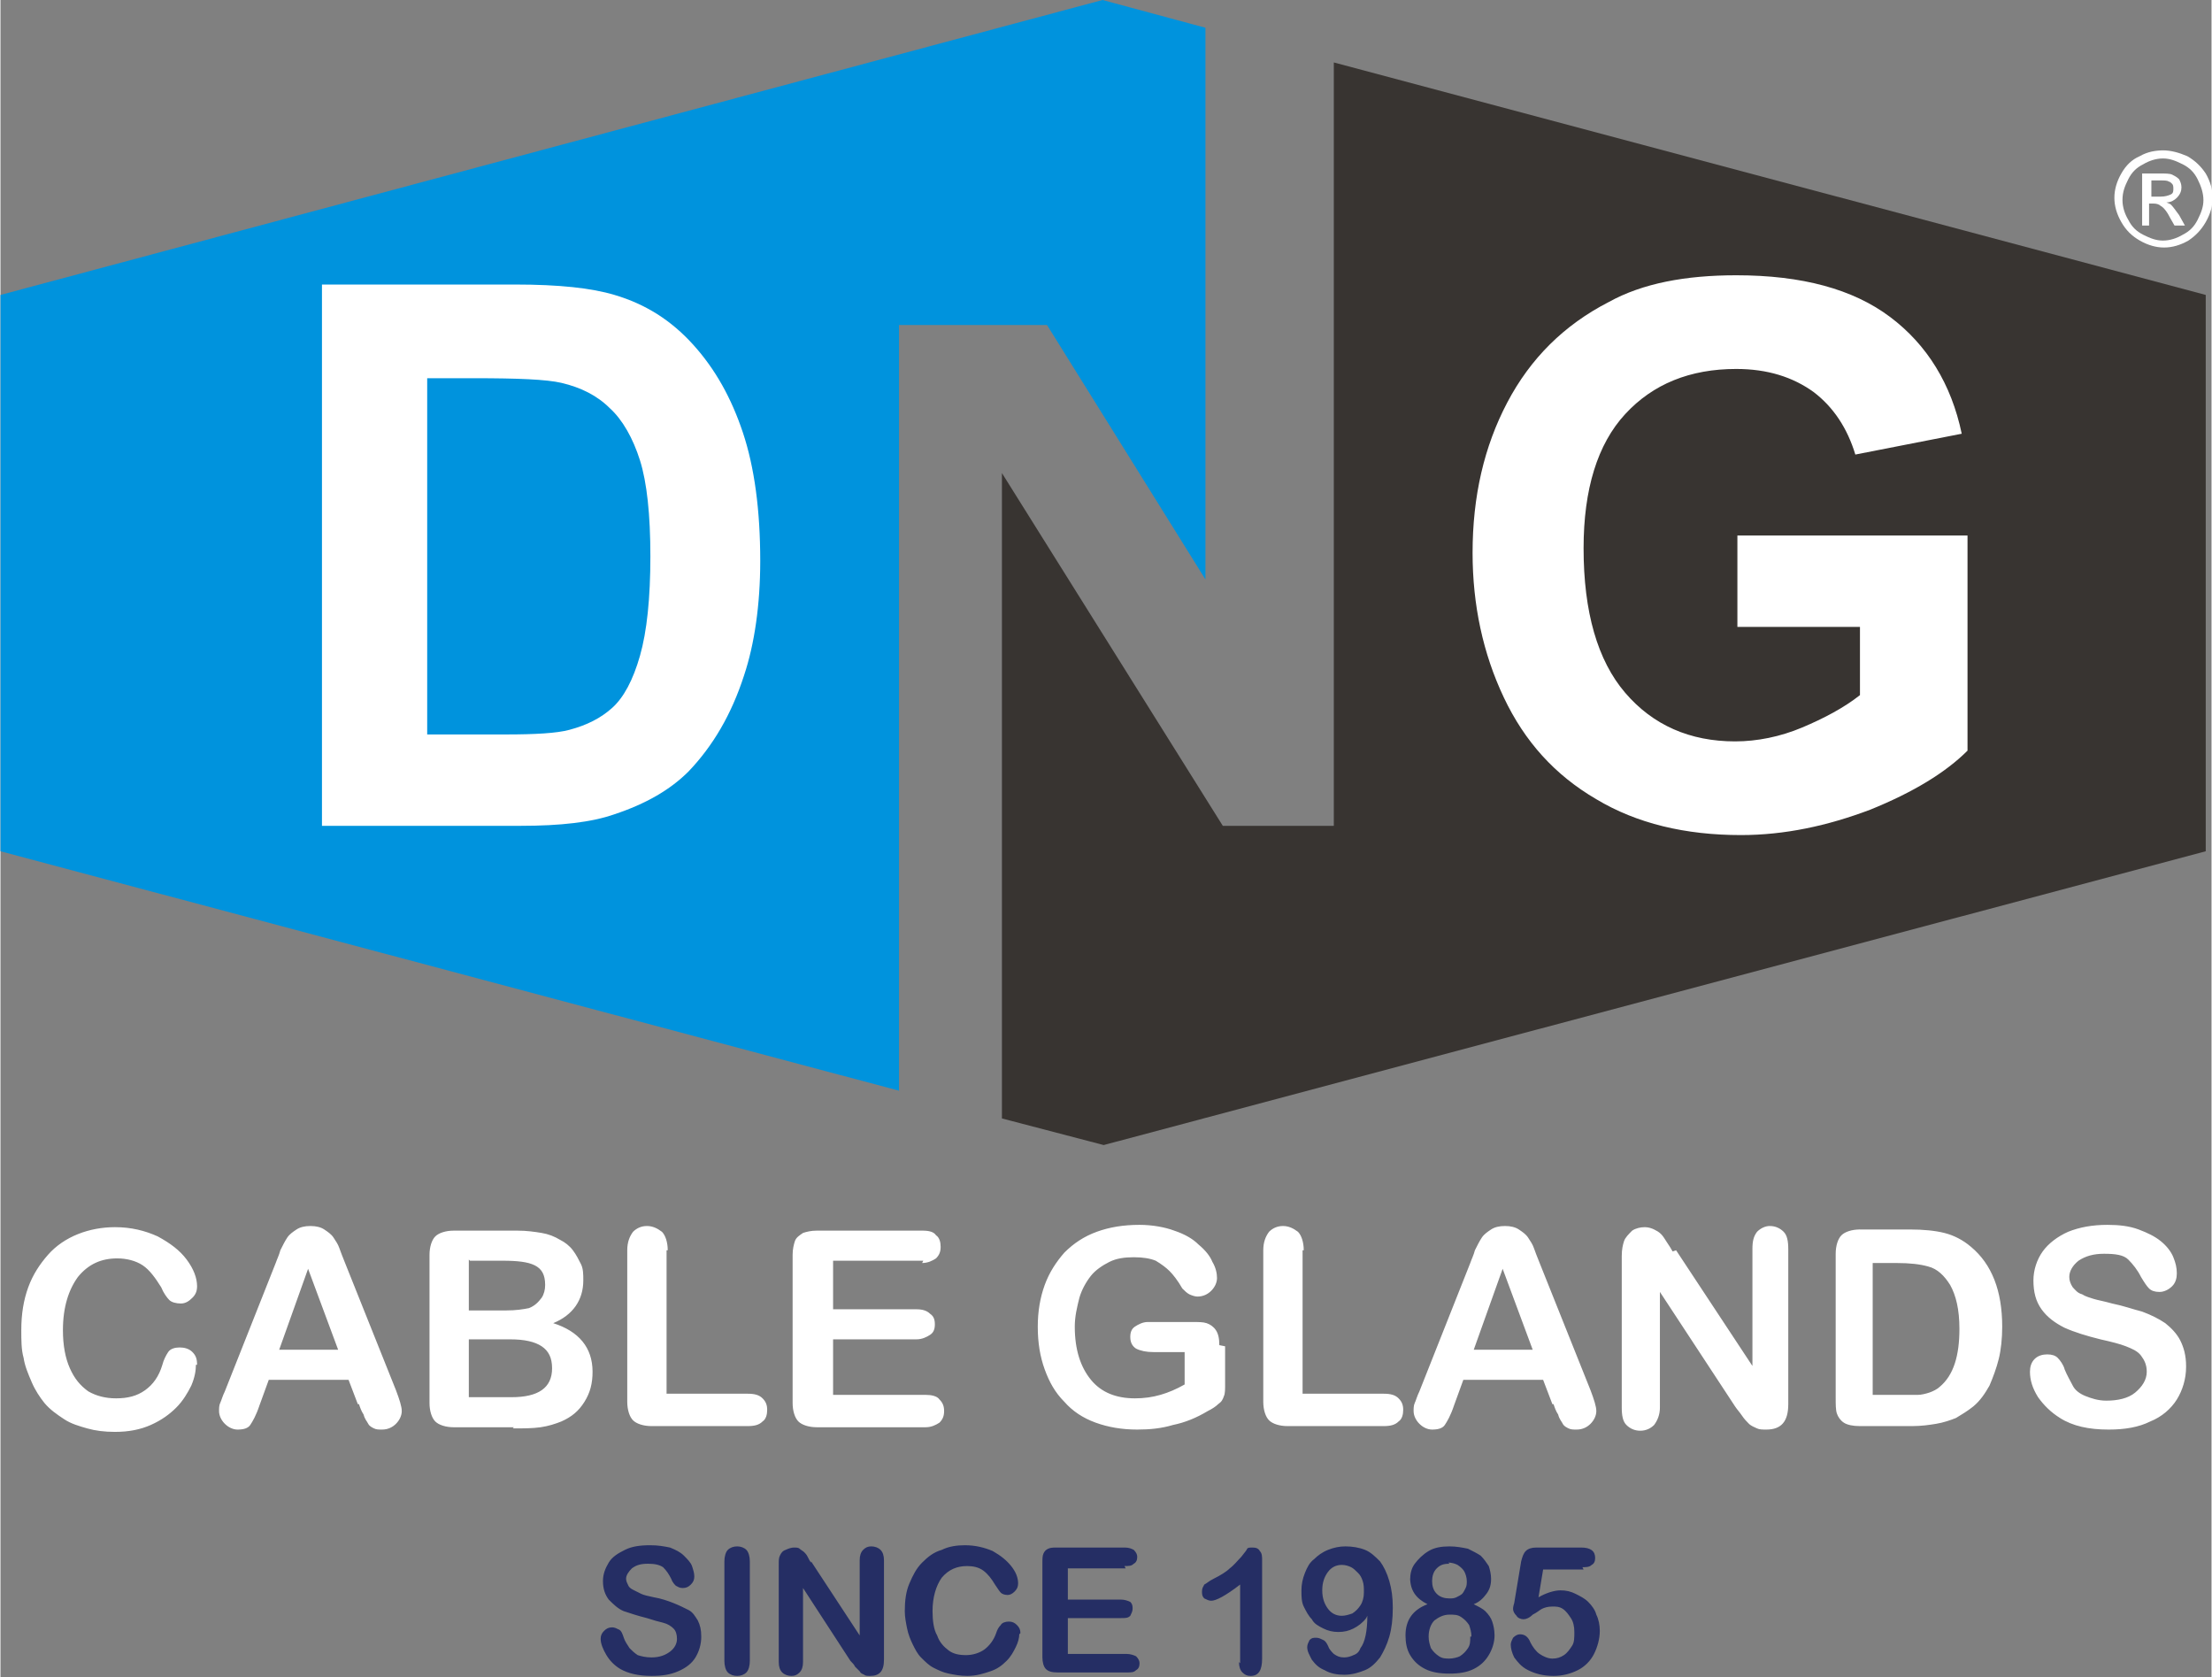
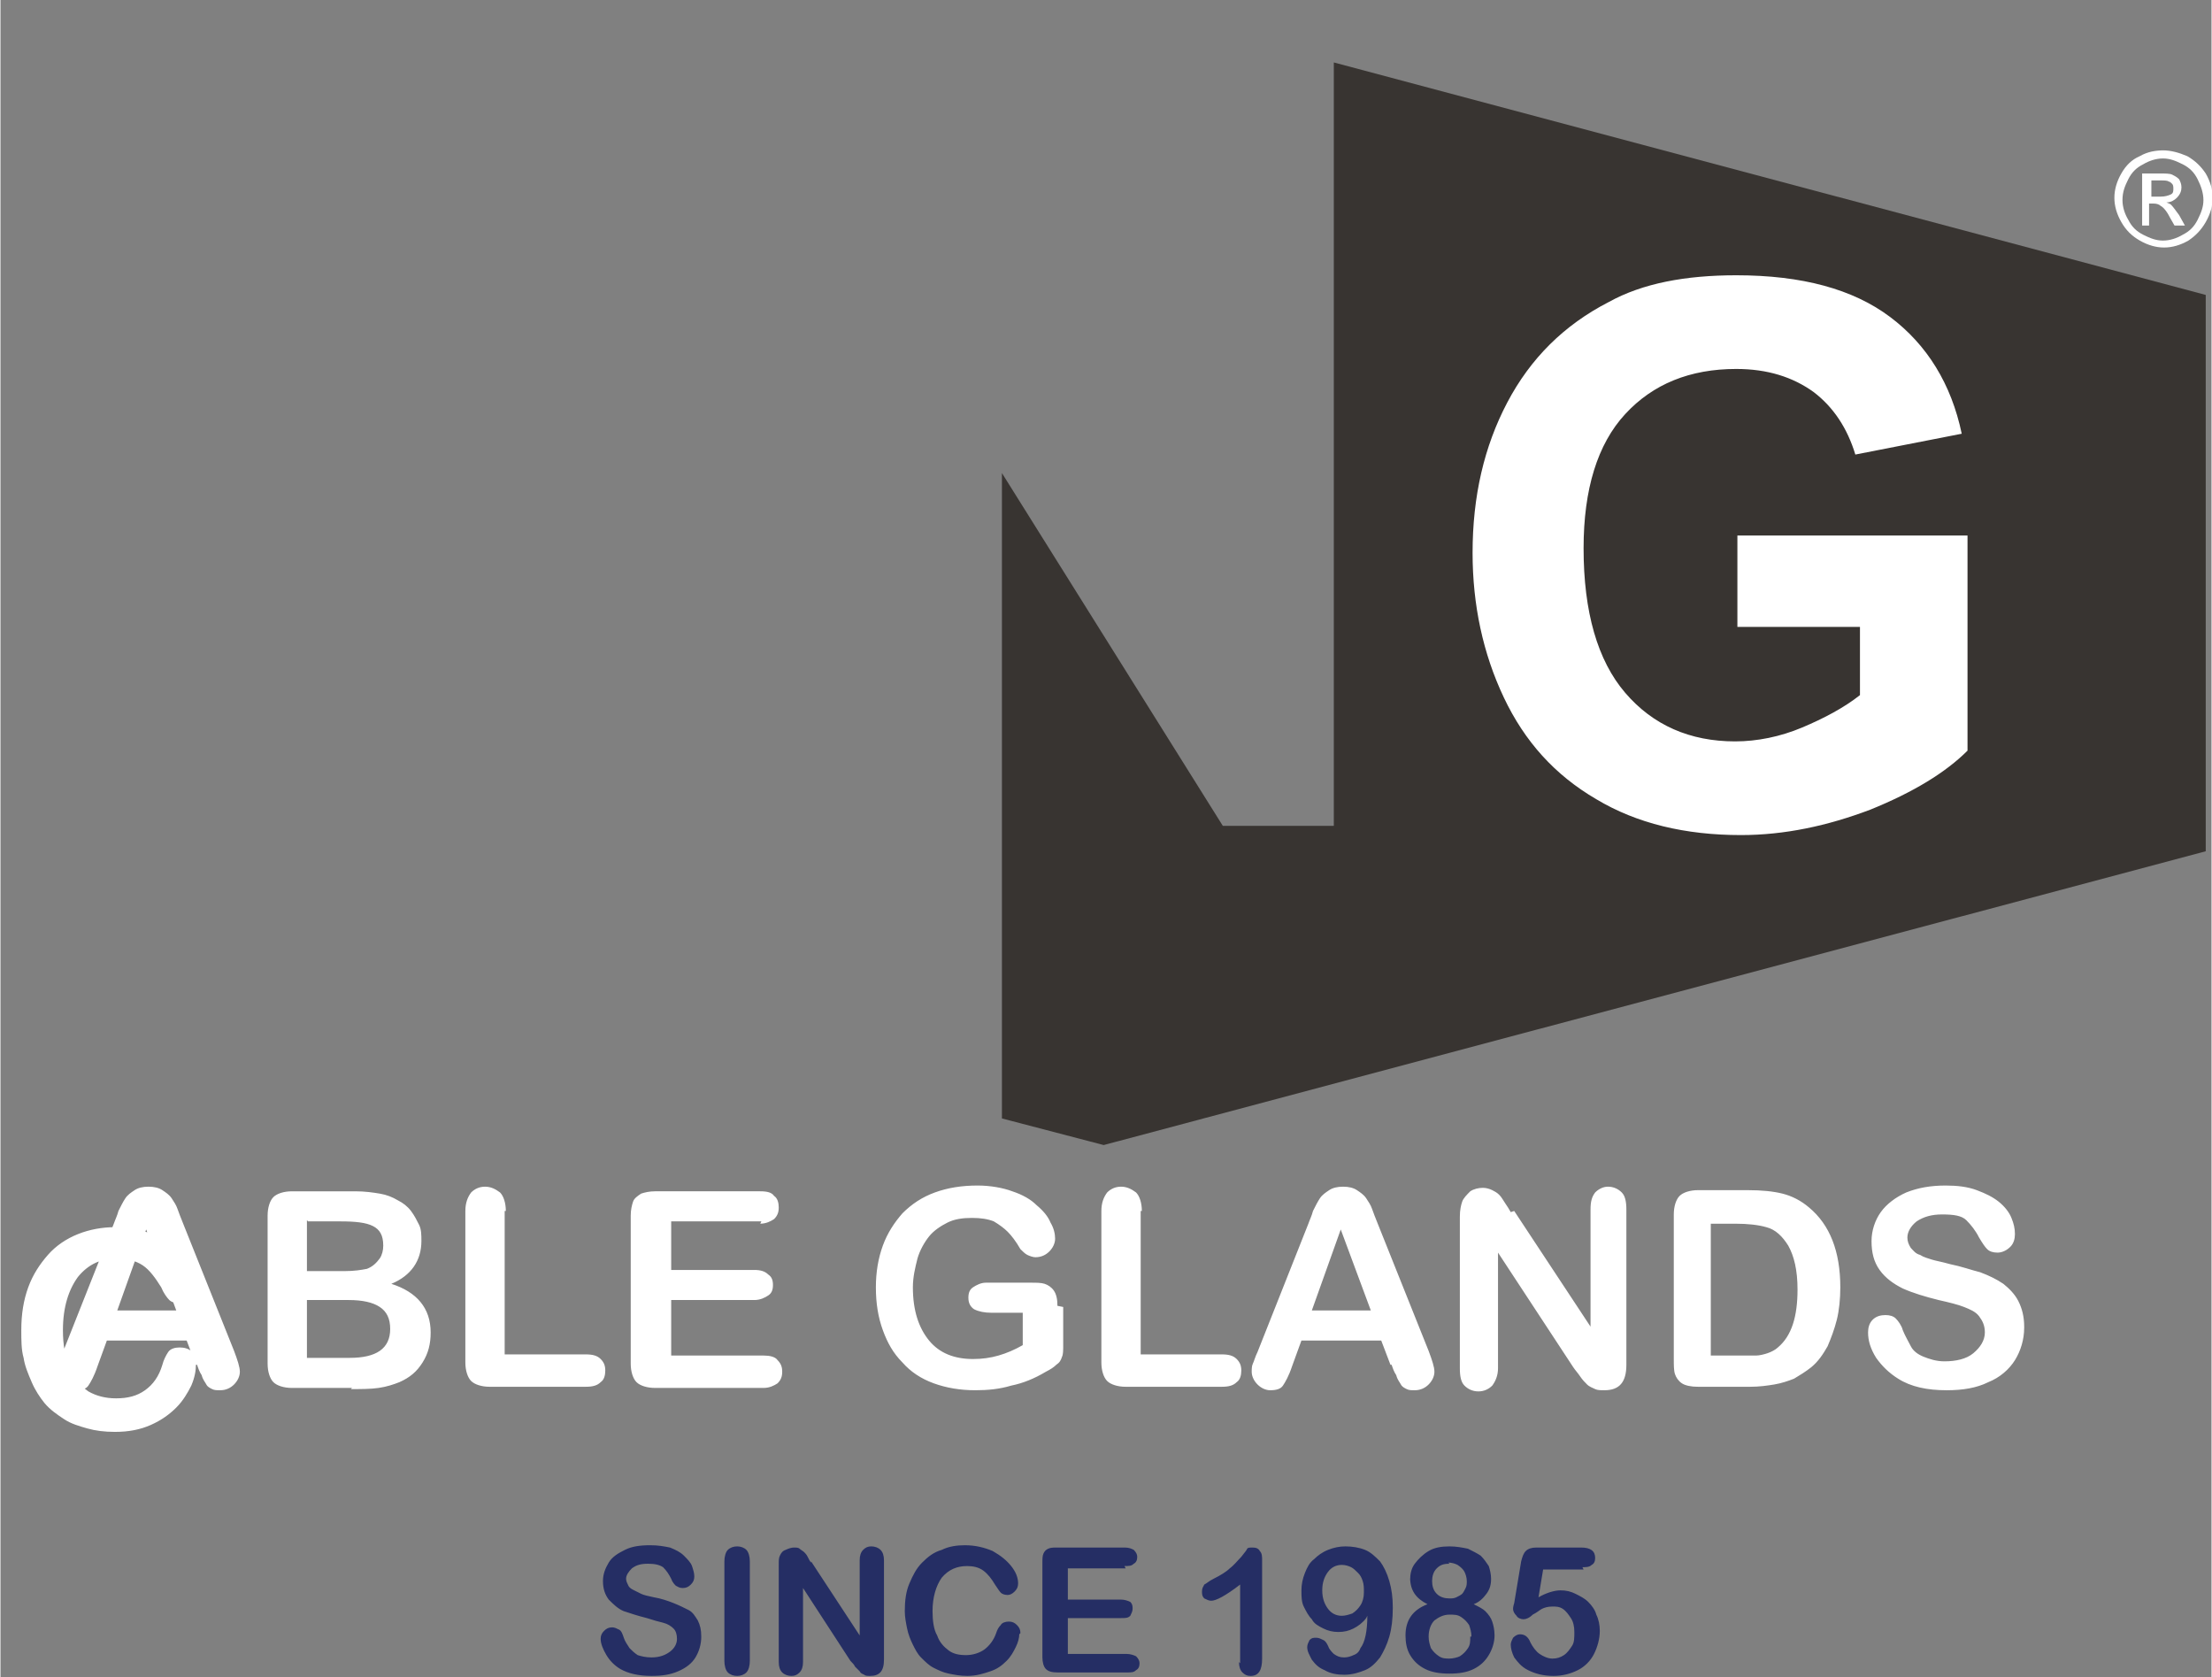
<svg xmlns="http://www.w3.org/2000/svg" xml:space="preserve" width="1.835in" height="1.391in" style="shape-rendering:geometricPrecision; text-rendering:geometricPrecision; image-rendering:optimizeQuality; fill-rule:evenodd; clip-rule:evenodd" viewBox="0 0 1.912 1.45">
  <rect x="0" y="0" width="1.912" height="1.45" fill="#808080" stroke="none" />
  <defs>
    <style type="text/css">
   
    .fil3 {fill:#0093DD}
    .fil0 {fill:white}
    .fil4 {fill:#383431}
    .fil2 {fill:#252E64;fill-rule:nonzero}
    .fil1 {fill:white;fill-rule:nonzero}
   
  </style>
  </defs>
  <g id="Layer_x0020_1">
    <path class="fil0" d="M1.87 0.13c0.007,0 0.014,0.002 0.021,0.005 0.007,0.004 0.012,0.009 0.016,0.015 0.004,0.007 0.006,0.014 0.006,0.021 0,0.007 -0.002,0.014 -0.006,0.021 -0.004,0.007 -0.009,0.012 -0.015,0.016 -0.007,0.004 -0.014,0.006 -0.021,0.006 -0.007,0 -0.014,-0.002 -0.021,-0.006 -0.007,-0.004 -0.012,-0.009 -0.016,-0.016 -0.004,-0.007 -0.006,-0.014 -0.006,-0.021 0,-0.007 0.002,-0.014 0.006,-0.021 0.004,-0.007 0.009,-0.012 0.016,-0.015 0.007,-0.004 0.014,-0.005 0.021,-0.005zm0 0.007c-0.006,0 -0.012,0.002 -0.017,0.005 -0.006,0.003 -0.01,0.007 -0.013,0.013 -0.003,0.006 -0.005,0.011 -0.005,0.018 0,0.006 0.002,0.012 0.005,0.017 0.003,0.006 0.007,0.01 0.013,0.013 0.006,0.003 0.011,0.005 0.017,0.005 0.006,0 0.012,-0.002 0.017,-0.005 0.006,-0.003 0.01,-0.007 0.013,-0.013 0.003,-0.006 0.005,-0.011 0.005,-0.017 0,-0.006 -0.002,-0.012 -0.005,-0.018 -0.003,-0.006 -0.007,-0.01 -0.013,-0.013 -0.006,-0.003 -0.011,-0.005 -0.017,-0.005zm-0.018 0.058l0 -0.045 0.015 0c0.005,0 0.009,0 0.011,0.001 0.002,0.001 0.004,0.002 0.006,0.004 0.001,0.002 0.002,0.004 0.002,0.007 0,0.003 -0.001,0.006 -0.004,0.009 -0.002,0.002 -0.005,0.004 -0.009,0.004 0.002,0.001 0.003,0.001 0.004,0.002 0.002,0.002 0.004,0.005 0.007,0.009l0.005 0.009 -0.009 0 -0.004 -0.007c-0.003,-0.006 -0.006,-0.009 -0.008,-0.01 -0.001,-0.001 -0.003,-0.002 -0.006,-0.002l-0.004 0 0 0.019 -0.007 0zm0.007 -0.025l0.009 0c0.004,0 0.007,-0.001 0.009,-0.002 0.002,-0.001 0.002,-0.003 0.002,-0.005 0,-0.001 -0,-0.003 -0.001,-0.004 -0.001,-0.001 -0.002,-0.002 -0.003,-0.002 -0.001,-0.001 -0.004,-0.001 -0.007,-0.001l-0.008 0 0 0.014z" />
    <g id="_101867608">
      <g>
-         <path id="_102425608" class="fil1" d="M0.169 1.18c0,0.005 -0.001,0.011 -0.004,0.018 -0.003,0.006 -0.007,0.013 -0.013,0.019 -0.006,0.006 -0.013,0.011 -0.022,0.015 -0.009,0.004 -0.019,0.006 -0.031,0.006 -0.009,0 -0.017,-0.001 -0.024,-0.003 -0.007,-0.002 -0.014,-0.004 -0.02,-0.008 -0.006,-0.004 -0.012,-0.008 -0.017,-0.014 -0.004,-0.005 -0.008,-0.011 -0.011,-0.018 -0.003,-0.007 -0.006,-0.014 -0.007,-0.021 -0.002,-0.007 -0.002,-0.015 -0.002,-0.024 0,-0.014 0.002,-0.026 0.006,-0.037 0.004,-0.011 0.01,-0.02 0.017,-0.028 0.007,-0.008 0.016,-0.014 0.026,-0.018 0.01,-0.004 0.021,-0.006 0.032,-0.006 0.014,0 0.026,0.003 0.037,0.008 0.011,0.006 0.019,0.012 0.025,0.02 0.006,0.008 0.009,0.016 0.009,0.023 0,0.004 -0.001,0.007 -0.004,0.01 -0.003,0.003 -0.006,0.005 -0.01,0.005 -0.004,0 -0.008,-0.001 -0.01,-0.003 -0.002,-0.002 -0.005,-0.006 -0.007,-0.011 -0.005,-0.008 -0.01,-0.015 -0.016,-0.019 -0.006,-0.004 -0.014,-0.006 -0.022,-0.006 -0.014,0 -0.025,0.005 -0.034,0.016 -0.008,0.011 -0.013,0.026 -0.013,0.046 0,0.013 0.002,0.024 0.006,0.033 0.004,0.009 0.009,0.015 0.016,0.02 0.007,0.004 0.015,0.006 0.024,0.006 0.01,0 0.018,-0.002 0.025,-0.007 0.007,-0.005 0.012,-0.012 0.015,-0.022 0.001,-0.004 0.003,-0.008 0.005,-0.011 0.002,-0.003 0.006,-0.004 0.01,-0.004 0.004,0 0.008,0.001 0.011,0.004 0.003,0.003 0.004,0.006 0.004,0.011zm0.14 0.034l-0.008 -0.021 -0.069 0 -0.008 0.022c-0.003,0.009 -0.006,0.014 -0.008,0.017 -0.002,0.003 -0.006,0.004 -0.011,0.004 -0.004,0 -0.008,-0.002 -0.011,-0.005 -0.003,-0.003 -0.005,-0.007 -0.005,-0.011 0,-0.002 0,-0.005 0.001,-0.007 0.001,-0.002 0.002,-0.006 0.004,-0.01l0.044 -0.111c0.001,-0.003 0.003,-0.007 0.004,-0.011 0.002,-0.004 0.004,-0.008 0.006,-0.011 0.002,-0.003 0.005,-0.005 0.008,-0.007 0.003,-0.002 0.007,-0.003 0.012,-0.003 0.005,0 0.009,0.001 0.012,0.003 0.003,0.002 0.006,0.004 0.008,0.007 0.002,0.003 0.004,0.006 0.005,0.009 0.001,0.003 0.003,0.008 0.005,0.013l0.044 0.11c0.003,0.008 0.005,0.014 0.005,0.018 0,0.004 -0.002,0.008 -0.005,0.011 -0.003,0.003 -0.007,0.005 -0.012,0.005 -0.003,0 -0.005,-0 -0.007,-0.001 -0.002,-0.001 -0.004,-0.002 -0.005,-0.004 -0.001,-0.002 -0.003,-0.004 -0.004,-0.008 -0.002,-0.003 -0.003,-0.006 -0.004,-0.009zm-0.068 -0.047l0.051 0 -0.026 -0.07 -0.025 0.07zm0.203 0.067l-0.052 0c-0.007,0 -0.013,-0.002 -0.016,-0.005 -0.003,-0.003 -0.005,-0.009 -0.005,-0.016l0 -0.128c0,-0.007 0.002,-0.013 0.005,-0.016 0.003,-0.003 0.009,-0.005 0.016,-0.005l0.055 0c0.008,0 0.015,0.001 0.021,0.002 0.006,0.001 0.011,0.003 0.016,0.006 0.004,0.002 0.008,0.005 0.011,0.009 0.003,0.004 0.005,0.008 0.007,0.012 0.002,0.004 0.002,0.009 0.002,0.014 0,0.017 -0.009,0.03 -0.026,0.037 0.022,0.007 0.034,0.021 0.034,0.042 0,0.01 -0.002,0.018 -0.007,0.026 -0.005,0.008 -0.011,0.013 -0.02,0.017 -0.005,0.002 -0.011,0.004 -0.018,0.005 -0.007,0.001 -0.015,0.001 -0.024,0.001zm-0.003 -0.076l-0.036 0 0 0.05 0.037 0c0.023,0 0.035,-0.008 0.035,-0.025 0,-0.009 -0.003,-0.015 -0.009,-0.019 -0.006,-0.004 -0.015,-0.006 -0.027,-0.006zm-0.036 -0.069l0 0.044 0.032 0c0.009,0 0.015,-0.001 0.02,-0.002 0.005,-0.002 0.008,-0.005 0.011,-0.009 0.002,-0.003 0.003,-0.007 0.003,-0.011 0,-0.009 -0.003,-0.014 -0.009,-0.017 -0.006,-0.003 -0.015,-0.004 -0.028,-0.004l-0.028 0zm0.171 -0.008l0 0.124 0.07 0c0.006,0 0.01,0.001 0.013,0.004 0.003,0.003 0.004,0.006 0.004,0.01 0,0.004 -0.001,0.008 -0.004,0.01 -0.003,0.003 -0.007,0.004 -0.013,0.004l-0.083 0c-0.007,0 -0.013,-0.002 -0.016,-0.005 -0.003,-0.003 -0.005,-0.009 -0.005,-0.016l0 -0.131c0,-0.007 0.002,-0.012 0.005,-0.016 0.003,-0.003 0.007,-0.005 0.012,-0.005 0.005,0 0.009,0.002 0.013,0.005 0.003,0.003 0.005,0.009 0.005,0.016zm0.222 0.009l-0.078 0 0 0.042 0.072 0c0.005,0 0.009,0.001 0.012,0.004 0.003,0.002 0.004,0.005 0.004,0.009 0,0.004 -0.001,0.007 -0.004,0.009 -0.003,0.002 -0.007,0.004 -0.012,0.004l-0.072 0 0 0.048 0.08 0c0.005,0 0.01,0.001 0.012,0.004 0.003,0.003 0.004,0.006 0.004,0.01 0,0.004 -0.001,0.007 -0.004,0.01 -0.003,0.002 -0.007,0.004 -0.012,0.004l-0.094 0c-0.007,0 -0.013,-0.002 -0.016,-0.005 -0.003,-0.003 -0.005,-0.009 -0.005,-0.016l0 -0.128c0,-0.005 0.001,-0.009 0.002,-0.012 0.001,-0.003 0.004,-0.005 0.007,-0.007 0.003,-0.001 0.007,-0.002 0.012,-0.002l0.091 0c0.006,0 0.01,0.001 0.012,0.004 0.003,0.002 0.004,0.006 0.004,0.01 0,0.004 -0.001,0.007 -0.004,0.01 -0.003,0.002 -0.007,0.004 -0.012,0.004zm0.261 0.074l0 0.033c0,0.004 -0,0.008 -0.001,0.01 -0.001,0.003 -0.002,0.005 -0.005,0.007 -0.002,0.002 -0.005,0.004 -0.009,0.006 -0.01,0.006 -0.02,0.01 -0.03,0.012 -0.01,0.003 -0.02,0.004 -0.031,0.004 -0.013,0 -0.025,-0.002 -0.036,-0.006 -0.011,-0.004 -0.02,-0.01 -0.027,-0.018 -0.008,-0.008 -0.013,-0.017 -0.017,-0.028 -0.004,-0.011 -0.006,-0.023 -0.006,-0.037 0,-0.013 0.002,-0.025 0.006,-0.036 0.004,-0.011 0.01,-0.02 0.017,-0.028 0.008,-0.008 0.017,-0.014 0.028,-0.018 0.011,-0.004 0.023,-0.006 0.037,-0.006 0.011,0 0.022,0.002 0.03,0.005 0.009,0.003 0.016,0.007 0.021,0.012 0.006,0.005 0.01,0.01 0.012,0.015 0.003,0.005 0.004,0.01 0.004,0.014 0,0.004 -0.002,0.008 -0.005,0.011 -0.003,0.003 -0.007,0.005 -0.012,0.005 -0.002,0 -0.005,-0.001 -0.007,-0.002 -0.002,-0.001 -0.004,-0.003 -0.006,-0.005 -0.004,-0.007 -0.008,-0.012 -0.011,-0.015 -0.003,-0.003 -0.007,-0.006 -0.012,-0.009 -0.005,-0.002 -0.011,-0.003 -0.019,-0.003 -0.008,0 -0.015,0.001 -0.021,0.004 -0.006,0.003 -0.012,0.007 -0.016,0.012 -0.004,0.005 -0.008,0.012 -0.01,0.019 -0.002,0.008 -0.004,0.016 -0.004,0.025 0,0.02 0.005,0.035 0.014,0.046 0.009,0.011 0.022,0.016 0.038,0.016 0.008,0 0.015,-0.001 0.022,-0.003 0.007,-0.002 0.014,-0.005 0.021,-0.009l0 -0.028 -0.027 0c-0.006,0 -0.011,-0.001 -0.015,-0.003 -0.003,-0.002 -0.005,-0.005 -0.005,-0.01 0,-0.004 0.001,-0.007 0.004,-0.009 0.003,-0.002 0.007,-0.004 0.011,-0.004l0.039 0c0.005,0 0.009,0 0.012,0.001 0.003,0.001 0.006,0.003 0.008,0.006 0.002,0.003 0.003,0.007 0.003,0.013zm0.067 -0.083l0 0.124 0.07 0c0.006,0 0.01,0.001 0.013,0.004 0.003,0.003 0.004,0.006 0.004,0.01 0,0.004 -0.001,0.008 -0.004,0.01 -0.003,0.003 -0.007,0.004 -0.013,0.004l-0.083 0c-0.007,0 -0.013,-0.002 -0.016,-0.005 -0.003,-0.003 -0.005,-0.009 -0.005,-0.016l0 -0.131c0,-0.007 0.002,-0.012 0.005,-0.016 0.003,-0.003 0.007,-0.005 0.012,-0.005 0.005,0 0.009,0.002 0.013,0.005 0.003,0.003 0.005,0.009 0.005,0.016zm0.216 0.133l-0.008 -0.021 -0.069 0 -0.008 0.022c-0.003,0.009 -0.006,0.014 -0.008,0.017 -0.002,0.003 -0.006,0.004 -0.011,0.004 -0.004,0 -0.008,-0.002 -0.011,-0.005 -0.003,-0.003 -0.005,-0.007 -0.005,-0.011 0,-0.002 0,-0.005 0.001,-0.007 0.001,-0.002 0.002,-0.006 0.004,-0.01l0.044 -0.111c0.001,-0.003 0.003,-0.007 0.004,-0.011 0.002,-0.004 0.004,-0.008 0.006,-0.011 0.002,-0.003 0.005,-0.005 0.008,-0.007 0.003,-0.002 0.007,-0.003 0.012,-0.003 0.005,0 0.009,0.001 0.012,0.003 0.003,0.002 0.006,0.004 0.008,0.007 0.002,0.003 0.004,0.006 0.005,0.009 0.001,0.003 0.003,0.008 0.005,0.013l0.044 0.11c0.003,0.008 0.005,0.014 0.005,0.018 0,0.004 -0.002,0.008 -0.005,0.011 -0.003,0.003 -0.007,0.005 -0.012,0.005 -0.003,0 -0.005,-0 -0.007,-0.001 -0.002,-0.001 -0.004,-0.002 -0.005,-0.004 -0.001,-0.002 -0.003,-0.004 -0.004,-0.008 -0.002,-0.003 -0.003,-0.006 -0.004,-0.009zm-0.068 -0.047l0.051 0 -0.026 -0.07 -0.025 0.07zm0.175 -0.086l0.066 0.1 0 -0.101c0,-0.007 0.001,-0.011 0.004,-0.015 0.003,-0.003 0.007,-0.005 0.011,-0.005 0.005,0 0.009,0.002 0.012,0.005 0.003,0.003 0.004,0.008 0.004,0.015l0 0.134c0,0.015 -0.006,0.022 -0.019,0.022 -0.003,0 -0.006,-0 -0.008,-0.001 -0.002,-0.001 -0.005,-0.002 -0.007,-0.004 -0.002,-0.002 -0.004,-0.004 -0.006,-0.007 -0.002,-0.003 -0.004,-0.005 -0.006,-0.008l-0.065 -0.099 0 0.1c0,0.006 -0.002,0.011 -0.005,0.015 -0.003,0.003 -0.007,0.005 -0.012,0.005 -0.005,0 -0.009,-0.002 -0.012,-0.005 -0.003,-0.003 -0.004,-0.008 -0.004,-0.015l0 -0.131c0,-0.006 0.001,-0.01 0.002,-0.013 0.001,-0.003 0.004,-0.006 0.007,-0.009 0.003,-0.002 0.007,-0.003 0.011,-0.003 0.003,0 0.006,0.001 0.008,0.002 0.002,0.001 0.004,0.002 0.006,0.004 0.002,0.002 0.003,0.004 0.005,0.007 0.002,0.003 0.004,0.006 0.005,0.008zm0.157 -0.018l0.045 0c0.012,0 0.022,0.001 0.03,0.003 0.008,0.002 0.016,0.006 0.023,0.012 0.018,0.015 0.027,0.038 0.027,0.069 0,0.01 -0.001,0.02 -0.003,0.028 -0.002,0.008 -0.005,0.016 -0.008,0.023 -0.004,0.007 -0.008,0.013 -0.014,0.018 -0.005,0.004 -0.01,0.007 -0.015,0.01 -0.005,0.002 -0.011,0.004 -0.017,0.005 -0.006,0.001 -0.013,0.002 -0.021,0.002l-0.045 0c-0.006,0 -0.011,-0.001 -0.014,-0.003 -0.003,-0.002 -0.005,-0.005 -0.006,-0.008 -0.001,-0.003 -0.001,-0.008 -0.001,-0.013l0 -0.125c0,-0.007 0.002,-0.013 0.005,-0.016 0.003,-0.003 0.009,-0.005 0.016,-0.005zm0.013 0.027l0 0.116 0.026 0c0.006,0 0.01,-0 0.013,-0 0.003,-0 0.007,-0.001 0.01,-0.002 0.003,-0.001 0.007,-0.003 0.009,-0.005 0.012,-0.01 0.017,-0.027 0.017,-0.05 0,-0.017 -0.003,-0.029 -0.008,-0.038 -0.005,-0.008 -0.011,-0.014 -0.019,-0.016 -0.007,-0.002 -0.016,-0.003 -0.027,-0.003l-0.023 0zm0.271 0.092c0,0.01 -0.003,0.02 -0.008,0.028 -0.005,0.008 -0.013,0.015 -0.023,0.019 -0.01,0.005 -0.022,0.007 -0.036,0.007 -0.017,0 -0.031,-0.003 -0.042,-0.01 -0.008,-0.005 -0.014,-0.011 -0.019,-0.018 -0.005,-0.008 -0.007,-0.015 -0.007,-0.022 0,-0.004 0.001,-0.008 0.004,-0.011 0.003,-0.003 0.007,-0.004 0.011,-0.004 0.004,0 0.007,0.001 0.009,0.003 0.002,0.002 0.005,0.006 0.006,0.01 0.002,0.005 0.005,0.01 0.007,0.014 0.002,0.004 0.006,0.007 0.011,0.009 0.005,0.002 0.011,0.004 0.018,0.004 0.01,0 0.019,-0.002 0.025,-0.007 0.006,-0.005 0.01,-0.011 0.01,-0.018 0,-0.006 -0.002,-0.01 -0.005,-0.014 -0.003,-0.004 -0.008,-0.006 -0.013,-0.008 -0.005,-0.002 -0.013,-0.004 -0.022,-0.006 -0.012,-0.003 -0.022,-0.006 -0.031,-0.01 -0.008,-0.004 -0.015,-0.009 -0.02,-0.016 -0.005,-0.007 -0.007,-0.015 -0.007,-0.025 0,-0.009 0.003,-0.018 0.008,-0.025 0.005,-0.007 0.013,-0.013 0.022,-0.017 0.01,-0.004 0.021,-0.006 0.034,-0.006 0.01,0 0.019,0.001 0.027,0.004 0.008,0.003 0.014,0.006 0.019,0.01 0.005,0.004 0.009,0.009 0.011,0.014 0.002,0.005 0.003,0.009 0.003,0.014 0,0.004 -0.001,0.008 -0.004,0.011 -0.003,0.003 -0.007,0.005 -0.011,0.005 -0.004,0 -0.007,-0.001 -0.009,-0.003 -0.002,-0.002 -0.004,-0.005 -0.007,-0.01 -0.003,-0.006 -0.007,-0.011 -0.011,-0.015 -0.004,-0.004 -0.011,-0.005 -0.021,-0.005 -0.009,0 -0.016,0.002 -0.022,0.006 -0.005,0.004 -0.008,0.009 -0.008,0.014 0,0.003 0.001,0.006 0.003,0.009 0.002,0.002 0.004,0.005 0.008,0.006 0.003,0.002 0.007,0.003 0.01,0.004 0.003,0.001 0.009,0.002 0.016,0.004 0.01,0.002 0.018,0.005 0.026,0.007 0.008,0.003 0.014,0.006 0.02,0.01 0.005,0.004 0.01,0.009 0.013,0.015 0.003,0.006 0.005,0.013 0.005,0.022z" />
+         <path id="_102425608" class="fil1" d="M0.169 1.18c0,0.005 -0.001,0.011 -0.004,0.018 -0.003,0.006 -0.007,0.013 -0.013,0.019 -0.006,0.006 -0.013,0.011 -0.022,0.015 -0.009,0.004 -0.019,0.006 -0.031,0.006 -0.009,0 -0.017,-0.001 -0.024,-0.003 -0.007,-0.002 -0.014,-0.004 -0.02,-0.008 -0.006,-0.004 -0.012,-0.008 -0.017,-0.014 -0.004,-0.005 -0.008,-0.011 -0.011,-0.018 -0.003,-0.007 -0.006,-0.014 -0.007,-0.021 -0.002,-0.007 -0.002,-0.015 -0.002,-0.024 0,-0.014 0.002,-0.026 0.006,-0.037 0.004,-0.011 0.01,-0.02 0.017,-0.028 0.007,-0.008 0.016,-0.014 0.026,-0.018 0.01,-0.004 0.021,-0.006 0.032,-0.006 0.014,0 0.026,0.003 0.037,0.008 0.011,0.006 0.019,0.012 0.025,0.02 0.006,0.008 0.009,0.016 0.009,0.023 0,0.004 -0.001,0.007 -0.004,0.01 -0.003,0.003 -0.006,0.005 -0.01,0.005 -0.004,0 -0.008,-0.001 -0.01,-0.003 -0.002,-0.002 -0.005,-0.006 -0.007,-0.011 -0.005,-0.008 -0.01,-0.015 -0.016,-0.019 -0.006,-0.004 -0.014,-0.006 -0.022,-0.006 -0.014,0 -0.025,0.005 -0.034,0.016 -0.008,0.011 -0.013,0.026 -0.013,0.046 0,0.013 0.002,0.024 0.006,0.033 0.004,0.009 0.009,0.015 0.016,0.02 0.007,0.004 0.015,0.006 0.024,0.006 0.01,0 0.018,-0.002 0.025,-0.007 0.007,-0.005 0.012,-0.012 0.015,-0.022 0.001,-0.004 0.003,-0.008 0.005,-0.011 0.002,-0.003 0.006,-0.004 0.01,-0.004 0.004,0 0.008,0.001 0.011,0.004 0.003,0.003 0.004,0.006 0.004,0.011zl-0.008 -0.021 -0.069 0 -0.008 0.022c-0.003,0.009 -0.006,0.014 -0.008,0.017 -0.002,0.003 -0.006,0.004 -0.011,0.004 -0.004,0 -0.008,-0.002 -0.011,-0.005 -0.003,-0.003 -0.005,-0.007 -0.005,-0.011 0,-0.002 0,-0.005 0.001,-0.007 0.001,-0.002 0.002,-0.006 0.004,-0.01l0.044 -0.111c0.001,-0.003 0.003,-0.007 0.004,-0.011 0.002,-0.004 0.004,-0.008 0.006,-0.011 0.002,-0.003 0.005,-0.005 0.008,-0.007 0.003,-0.002 0.007,-0.003 0.012,-0.003 0.005,0 0.009,0.001 0.012,0.003 0.003,0.002 0.006,0.004 0.008,0.007 0.002,0.003 0.004,0.006 0.005,0.009 0.001,0.003 0.003,0.008 0.005,0.013l0.044 0.11c0.003,0.008 0.005,0.014 0.005,0.018 0,0.004 -0.002,0.008 -0.005,0.011 -0.003,0.003 -0.007,0.005 -0.012,0.005 -0.003,0 -0.005,-0 -0.007,-0.001 -0.002,-0.001 -0.004,-0.002 -0.005,-0.004 -0.001,-0.002 -0.003,-0.004 -0.004,-0.008 -0.002,-0.003 -0.003,-0.006 -0.004,-0.009zm-0.068 -0.047l0.051 0 -0.026 -0.07 -0.025 0.07zm0.203 0.067l-0.052 0c-0.007,0 -0.013,-0.002 -0.016,-0.005 -0.003,-0.003 -0.005,-0.009 -0.005,-0.016l0 -0.128c0,-0.007 0.002,-0.013 0.005,-0.016 0.003,-0.003 0.009,-0.005 0.016,-0.005l0.055 0c0.008,0 0.015,0.001 0.021,0.002 0.006,0.001 0.011,0.003 0.016,0.006 0.004,0.002 0.008,0.005 0.011,0.009 0.003,0.004 0.005,0.008 0.007,0.012 0.002,0.004 0.002,0.009 0.002,0.014 0,0.017 -0.009,0.03 -0.026,0.037 0.022,0.007 0.034,0.021 0.034,0.042 0,0.01 -0.002,0.018 -0.007,0.026 -0.005,0.008 -0.011,0.013 -0.02,0.017 -0.005,0.002 -0.011,0.004 -0.018,0.005 -0.007,0.001 -0.015,0.001 -0.024,0.001zm-0.003 -0.076l-0.036 0 0 0.05 0.037 0c0.023,0 0.035,-0.008 0.035,-0.025 0,-0.009 -0.003,-0.015 -0.009,-0.019 -0.006,-0.004 -0.015,-0.006 -0.027,-0.006zm-0.036 -0.069l0 0.044 0.032 0c0.009,0 0.015,-0.001 0.02,-0.002 0.005,-0.002 0.008,-0.005 0.011,-0.009 0.002,-0.003 0.003,-0.007 0.003,-0.011 0,-0.009 -0.003,-0.014 -0.009,-0.017 -0.006,-0.003 -0.015,-0.004 -0.028,-0.004l-0.028 0zm0.171 -0.008l0 0.124 0.07 0c0.006,0 0.01,0.001 0.013,0.004 0.003,0.003 0.004,0.006 0.004,0.01 0,0.004 -0.001,0.008 -0.004,0.01 -0.003,0.003 -0.007,0.004 -0.013,0.004l-0.083 0c-0.007,0 -0.013,-0.002 -0.016,-0.005 -0.003,-0.003 -0.005,-0.009 -0.005,-0.016l0 -0.131c0,-0.007 0.002,-0.012 0.005,-0.016 0.003,-0.003 0.007,-0.005 0.012,-0.005 0.005,0 0.009,0.002 0.013,0.005 0.003,0.003 0.005,0.009 0.005,0.016zm0.222 0.009l-0.078 0 0 0.042 0.072 0c0.005,0 0.009,0.001 0.012,0.004 0.003,0.002 0.004,0.005 0.004,0.009 0,0.004 -0.001,0.007 -0.004,0.009 -0.003,0.002 -0.007,0.004 -0.012,0.004l-0.072 0 0 0.048 0.08 0c0.005,0 0.01,0.001 0.012,0.004 0.003,0.003 0.004,0.006 0.004,0.01 0,0.004 -0.001,0.007 -0.004,0.01 -0.003,0.002 -0.007,0.004 -0.012,0.004l-0.094 0c-0.007,0 -0.013,-0.002 -0.016,-0.005 -0.003,-0.003 -0.005,-0.009 -0.005,-0.016l0 -0.128c0,-0.005 0.001,-0.009 0.002,-0.012 0.001,-0.003 0.004,-0.005 0.007,-0.007 0.003,-0.001 0.007,-0.002 0.012,-0.002l0.091 0c0.006,0 0.01,0.001 0.012,0.004 0.003,0.002 0.004,0.006 0.004,0.01 0,0.004 -0.001,0.007 -0.004,0.01 -0.003,0.002 -0.007,0.004 -0.012,0.004zm0.261 0.074l0 0.033c0,0.004 -0,0.008 -0.001,0.01 -0.001,0.003 -0.002,0.005 -0.005,0.007 -0.002,0.002 -0.005,0.004 -0.009,0.006 -0.01,0.006 -0.02,0.01 -0.03,0.012 -0.01,0.003 -0.02,0.004 -0.031,0.004 -0.013,0 -0.025,-0.002 -0.036,-0.006 -0.011,-0.004 -0.02,-0.01 -0.027,-0.018 -0.008,-0.008 -0.013,-0.017 -0.017,-0.028 -0.004,-0.011 -0.006,-0.023 -0.006,-0.037 0,-0.013 0.002,-0.025 0.006,-0.036 0.004,-0.011 0.01,-0.02 0.017,-0.028 0.008,-0.008 0.017,-0.014 0.028,-0.018 0.011,-0.004 0.023,-0.006 0.037,-0.006 0.011,0 0.022,0.002 0.03,0.005 0.009,0.003 0.016,0.007 0.021,0.012 0.006,0.005 0.01,0.01 0.012,0.015 0.003,0.005 0.004,0.01 0.004,0.014 0,0.004 -0.002,0.008 -0.005,0.011 -0.003,0.003 -0.007,0.005 -0.012,0.005 -0.002,0 -0.005,-0.001 -0.007,-0.002 -0.002,-0.001 -0.004,-0.003 -0.006,-0.005 -0.004,-0.007 -0.008,-0.012 -0.011,-0.015 -0.003,-0.003 -0.007,-0.006 -0.012,-0.009 -0.005,-0.002 -0.011,-0.003 -0.019,-0.003 -0.008,0 -0.015,0.001 -0.021,0.004 -0.006,0.003 -0.012,0.007 -0.016,0.012 -0.004,0.005 -0.008,0.012 -0.01,0.019 -0.002,0.008 -0.004,0.016 -0.004,0.025 0,0.02 0.005,0.035 0.014,0.046 0.009,0.011 0.022,0.016 0.038,0.016 0.008,0 0.015,-0.001 0.022,-0.003 0.007,-0.002 0.014,-0.005 0.021,-0.009l0 -0.028 -0.027 0c-0.006,0 -0.011,-0.001 -0.015,-0.003 -0.003,-0.002 -0.005,-0.005 -0.005,-0.01 0,-0.004 0.001,-0.007 0.004,-0.009 0.003,-0.002 0.007,-0.004 0.011,-0.004l0.039 0c0.005,0 0.009,0 0.012,0.001 0.003,0.001 0.006,0.003 0.008,0.006 0.002,0.003 0.003,0.007 0.003,0.013zm0.067 -0.083l0 0.124 0.07 0c0.006,0 0.01,0.001 0.013,0.004 0.003,0.003 0.004,0.006 0.004,0.01 0,0.004 -0.001,0.008 -0.004,0.01 -0.003,0.003 -0.007,0.004 -0.013,0.004l-0.083 0c-0.007,0 -0.013,-0.002 -0.016,-0.005 -0.003,-0.003 -0.005,-0.009 -0.005,-0.016l0 -0.131c0,-0.007 0.002,-0.012 0.005,-0.016 0.003,-0.003 0.007,-0.005 0.012,-0.005 0.005,0 0.009,0.002 0.013,0.005 0.003,0.003 0.005,0.009 0.005,0.016zm0.216 0.133l-0.008 -0.021 -0.069 0 -0.008 0.022c-0.003,0.009 -0.006,0.014 -0.008,0.017 -0.002,0.003 -0.006,0.004 -0.011,0.004 -0.004,0 -0.008,-0.002 -0.011,-0.005 -0.003,-0.003 -0.005,-0.007 -0.005,-0.011 0,-0.002 0,-0.005 0.001,-0.007 0.001,-0.002 0.002,-0.006 0.004,-0.01l0.044 -0.111c0.001,-0.003 0.003,-0.007 0.004,-0.011 0.002,-0.004 0.004,-0.008 0.006,-0.011 0.002,-0.003 0.005,-0.005 0.008,-0.007 0.003,-0.002 0.007,-0.003 0.012,-0.003 0.005,0 0.009,0.001 0.012,0.003 0.003,0.002 0.006,0.004 0.008,0.007 0.002,0.003 0.004,0.006 0.005,0.009 0.001,0.003 0.003,0.008 0.005,0.013l0.044 0.11c0.003,0.008 0.005,0.014 0.005,0.018 0,0.004 -0.002,0.008 -0.005,0.011 -0.003,0.003 -0.007,0.005 -0.012,0.005 -0.003,0 -0.005,-0 -0.007,-0.001 -0.002,-0.001 -0.004,-0.002 -0.005,-0.004 -0.001,-0.002 -0.003,-0.004 -0.004,-0.008 -0.002,-0.003 -0.003,-0.006 -0.004,-0.009zm-0.068 -0.047l0.051 0 -0.026 -0.07 -0.025 0.07zm0.175 -0.086l0.066 0.1 0 -0.101c0,-0.007 0.001,-0.011 0.004,-0.015 0.003,-0.003 0.007,-0.005 0.011,-0.005 0.005,0 0.009,0.002 0.012,0.005 0.003,0.003 0.004,0.008 0.004,0.015l0 0.134c0,0.015 -0.006,0.022 -0.019,0.022 -0.003,0 -0.006,-0 -0.008,-0.001 -0.002,-0.001 -0.005,-0.002 -0.007,-0.004 -0.002,-0.002 -0.004,-0.004 -0.006,-0.007 -0.002,-0.003 -0.004,-0.005 -0.006,-0.008l-0.065 -0.099 0 0.1c0,0.006 -0.002,0.011 -0.005,0.015 -0.003,0.003 -0.007,0.005 -0.012,0.005 -0.005,0 -0.009,-0.002 -0.012,-0.005 -0.003,-0.003 -0.004,-0.008 -0.004,-0.015l0 -0.131c0,-0.006 0.001,-0.01 0.002,-0.013 0.001,-0.003 0.004,-0.006 0.007,-0.009 0.003,-0.002 0.007,-0.003 0.011,-0.003 0.003,0 0.006,0.001 0.008,0.002 0.002,0.001 0.004,0.002 0.006,0.004 0.002,0.002 0.003,0.004 0.005,0.007 0.002,0.003 0.004,0.006 0.005,0.008zm0.157 -0.018l0.045 0c0.012,0 0.022,0.001 0.03,0.003 0.008,0.002 0.016,0.006 0.023,0.012 0.018,0.015 0.027,0.038 0.027,0.069 0,0.01 -0.001,0.02 -0.003,0.028 -0.002,0.008 -0.005,0.016 -0.008,0.023 -0.004,0.007 -0.008,0.013 -0.014,0.018 -0.005,0.004 -0.01,0.007 -0.015,0.01 -0.005,0.002 -0.011,0.004 -0.017,0.005 -0.006,0.001 -0.013,0.002 -0.021,0.002l-0.045 0c-0.006,0 -0.011,-0.001 -0.014,-0.003 -0.003,-0.002 -0.005,-0.005 -0.006,-0.008 -0.001,-0.003 -0.001,-0.008 -0.001,-0.013l0 -0.125c0,-0.007 0.002,-0.013 0.005,-0.016 0.003,-0.003 0.009,-0.005 0.016,-0.005zm0.013 0.027l0 0.116 0.026 0c0.006,0 0.01,-0 0.013,-0 0.003,-0 0.007,-0.001 0.01,-0.002 0.003,-0.001 0.007,-0.003 0.009,-0.005 0.012,-0.01 0.017,-0.027 0.017,-0.05 0,-0.017 -0.003,-0.029 -0.008,-0.038 -0.005,-0.008 -0.011,-0.014 -0.019,-0.016 -0.007,-0.002 -0.016,-0.003 -0.027,-0.003l-0.023 0zm0.271 0.092c0,0.01 -0.003,0.02 -0.008,0.028 -0.005,0.008 -0.013,0.015 -0.023,0.019 -0.01,0.005 -0.022,0.007 -0.036,0.007 -0.017,0 -0.031,-0.003 -0.042,-0.01 -0.008,-0.005 -0.014,-0.011 -0.019,-0.018 -0.005,-0.008 -0.007,-0.015 -0.007,-0.022 0,-0.004 0.001,-0.008 0.004,-0.011 0.003,-0.003 0.007,-0.004 0.011,-0.004 0.004,0 0.007,0.001 0.009,0.003 0.002,0.002 0.005,0.006 0.006,0.01 0.002,0.005 0.005,0.01 0.007,0.014 0.002,0.004 0.006,0.007 0.011,0.009 0.005,0.002 0.011,0.004 0.018,0.004 0.01,0 0.019,-0.002 0.025,-0.007 0.006,-0.005 0.01,-0.011 0.01,-0.018 0,-0.006 -0.002,-0.01 -0.005,-0.014 -0.003,-0.004 -0.008,-0.006 -0.013,-0.008 -0.005,-0.002 -0.013,-0.004 -0.022,-0.006 -0.012,-0.003 -0.022,-0.006 -0.031,-0.01 -0.008,-0.004 -0.015,-0.009 -0.02,-0.016 -0.005,-0.007 -0.007,-0.015 -0.007,-0.025 0,-0.009 0.003,-0.018 0.008,-0.025 0.005,-0.007 0.013,-0.013 0.022,-0.017 0.01,-0.004 0.021,-0.006 0.034,-0.006 0.01,0 0.019,0.001 0.027,0.004 0.008,0.003 0.014,0.006 0.019,0.01 0.005,0.004 0.009,0.009 0.011,0.014 0.002,0.005 0.003,0.009 0.003,0.014 0,0.004 -0.001,0.008 -0.004,0.011 -0.003,0.003 -0.007,0.005 -0.011,0.005 -0.004,0 -0.007,-0.001 -0.009,-0.003 -0.002,-0.002 -0.004,-0.005 -0.007,-0.01 -0.003,-0.006 -0.007,-0.011 -0.011,-0.015 -0.004,-0.004 -0.011,-0.005 -0.021,-0.005 -0.009,0 -0.016,0.002 -0.022,0.006 -0.005,0.004 -0.008,0.009 -0.008,0.014 0,0.003 0.001,0.006 0.003,0.009 0.002,0.002 0.004,0.005 0.008,0.006 0.003,0.002 0.007,0.003 0.01,0.004 0.003,0.001 0.009,0.002 0.016,0.004 0.01,0.002 0.018,0.005 0.026,0.007 0.008,0.003 0.014,0.006 0.02,0.01 0.005,0.004 0.01,0.009 0.013,0.015 0.003,0.006 0.005,0.013 0.005,0.022z" />
        <path id="_102425536" class="fil2" d="M0.606 1.415c0,0.007 -0.002,0.013 -0.005,0.018 -0.003,0.005 -0.008,0.009 -0.015,0.012 -0.007,0.003 -0.014,0.004 -0.023,0.004 -0.011,0 -0.02,-0.002 -0.027,-0.006 -0.005,-0.003 -0.009,-0.007 -0.012,-0.012 -0.003,-0.005 -0.005,-0.01 -0.005,-0.014 0,-0.003 0.001,-0.005 0.003,-0.007 0.002,-0.002 0.004,-0.003 0.007,-0.003 0.002,0 0.004,0.001 0.006,0.002 0.002,0.001 0.003,0.004 0.004,0.007 0.001,0.003 0.003,0.006 0.005,0.009 0.002,0.002 0.004,0.004 0.007,0.006 0.003,0.001 0.007,0.002 0.012,0.002 0.007,0 0.012,-0.002 0.016,-0.005 0.004,-0.003 0.006,-0.007 0.006,-0.011 0,-0.004 -0.001,-0.007 -0.003,-0.009 -0.002,-0.002 -0.005,-0.004 -0.009,-0.005 -0.004,-0.001 -0.008,-0.002 -0.014,-0.004 -0.008,-0.002 -0.014,-0.004 -0.02,-0.006 -0.005,-0.002 -0.009,-0.006 -0.013,-0.01 -0.003,-0.004 -0.005,-0.009 -0.005,-0.016 0,-0.006 0.002,-0.011 0.005,-0.016 0.003,-0.005 0.008,-0.008 0.014,-0.011 0.006,-0.003 0.013,-0.004 0.022,-0.004 0.007,0 0.012,0.001 0.017,0.002 0.005,0.002 0.009,0.004 0.012,0.007 0.003,0.003 0.006,0.006 0.007,0.009 0.001,0.003 0.002,0.006 0.002,0.009 0,0.003 -0.001,0.005 -0.003,0.007 -0.002,0.002 -0.004,0.003 -0.007,0.003 -0.003,0 -0.004,-0.001 -0.006,-0.002 -0.001,-0.001 -0.003,-0.003 -0.004,-0.006 -0.002,-0.004 -0.004,-0.007 -0.007,-0.01 -0.003,-0.002 -0.007,-0.003 -0.013,-0.003 -0.006,0 -0.01,0.001 -0.014,0.004 -0.003,0.003 -0.005,0.006 -0.005,0.009 0,0.002 0.001,0.004 0.002,0.006 0.001,0.002 0.003,0.003 0.005,0.004 0.002,0.001 0.004,0.002 0.006,0.003 0.002,0.001 0.006,0.002 0.011,0.003 0.006,0.001 0.012,0.003 0.017,0.005 0.005,0.002 0.009,0.004 0.013,0.006 0.004,0.002 0.006,0.006 0.008,0.009 0.002,0.004 0.003,0.008 0.003,0.014zm0.02 0.021l0 -0.086c0,-0.004 0.001,-0.008 0.003,-0.01 0.002,-0.002 0.005,-0.003 0.008,-0.003 0.003,0 0.006,0.001 0.008,0.003 0.002,0.002 0.003,0.006 0.003,0.01l0 0.086c0,0.004 -0.001,0.008 -0.003,0.01 -0.002,0.002 -0.005,0.003 -0.008,0.003 -0.003,0 -0.006,-0.001 -0.008,-0.003 -0.002,-0.002 -0.003,-0.006 -0.003,-0.01zm0.075 -0.086l0.042 0.064 0 -0.065c0,-0.004 0.001,-0.007 0.003,-0.009 0.002,-0.002 0.004,-0.003 0.007,-0.003 0.003,0 0.006,0.001 0.008,0.003 0.002,0.002 0.003,0.005 0.003,0.009l0 0.086c0,0.01 -0.004,0.014 -0.012,0.014 -0.002,0 -0.004,-0 -0.005,-0.001 -0.002,-0.001 -0.003,-0.001 -0.004,-0.003 -0.001,-0.001 -0.003,-0.003 -0.004,-0.004 -0.001,-0.002 -0.002,-0.003 -0.004,-0.005l-0.041 -0.063 0 0.064c0,0.004 -0.001,0.007 -0.003,0.009 -0.002,0.002 -0.004,0.003 -0.007,0.003 -0.003,0 -0.006,-0.001 -0.008,-0.003 -0.002,-0.002 -0.003,-0.005 -0.003,-0.009l0 -0.084c0,-0.004 0,-0.006 0.001,-0.008 0.001,-0.002 0.002,-0.004 0.005,-0.005 0.002,-0.001 0.005,-0.002 0.007,-0.002 0.002,0 0.004,0 0.005,0.001 0.001,0.001 0.003,0.002 0.004,0.003 0.001,0.001 0.002,0.002 0.003,0.004 0.001,0.002 0.002,0.004 0.003,0.005zm0.18 0.063c0,0.003 -0.001,0.007 -0.003,0.011 -0.002,0.004 -0.004,0.008 -0.008,0.012 -0.004,0.004 -0.008,0.007 -0.014,0.009 -0.006,0.002 -0.012,0.004 -0.02,0.004 -0.006,0 -0.011,-0.001 -0.016,-0.002 -0.005,-0.001 -0.009,-0.003 -0.013,-0.005 -0.004,-0.002 -0.007,-0.005 -0.011,-0.009 -0.003,-0.003 -0.005,-0.007 -0.007,-0.011 -0.002,-0.004 -0.004,-0.009 -0.005,-0.014 -0.001,-0.005 -0.002,-0.01 -0.002,-0.015 0,-0.009 0.001,-0.017 0.004,-0.024 0.003,-0.007 0.006,-0.013 0.011,-0.018 0.005,-0.005 0.01,-0.009 0.017,-0.011 0.006,-0.003 0.013,-0.004 0.02,-0.004 0.009,0 0.017,0.002 0.024,0.005 0.007,0.004 0.012,0.008 0.016,0.013 0.004,0.005 0.006,0.01 0.006,0.015 0,0.003 -0.001,0.005 -0.003,0.007 -0.002,0.002 -0.004,0.003 -0.006,0.003 -0.003,0 -0.005,-0.001 -0.006,-0.002 -0.001,-0.001 -0.003,-0.004 -0.005,-0.007 -0.003,-0.005 -0.006,-0.009 -0.01,-0.012 -0.004,-0.003 -0.009,-0.004 -0.014,-0.004 -0.009,0 -0.016,0.003 -0.022,0.01 -0.005,0.007 -0.008,0.017 -0.008,0.029 0,0.008 0.001,0.016 0.004,0.021 0.002,0.006 0.006,0.01 0.01,0.013 0.004,0.003 0.009,0.004 0.015,0.004 0.006,0 0.012,-0.002 0.016,-0.005 0.004,-0.003 0.008,-0.008 0.01,-0.014 0.001,-0.003 0.002,-0.005 0.004,-0.007 0.001,-0.002 0.004,-0.003 0.007,-0.003 0.003,0 0.005,0.001 0.007,0.003 0.002,0.002 0.003,0.004 0.003,0.007zm0.092 -0.057l-0.05 0 0 0.027 0.046 0c0.003,0 0.006,0.001 0.008,0.002 0.002,0.002 0.002,0.004 0.002,0.006 0,0.002 -0.001,0.004 -0.002,0.006 -0.002,0.002 -0.004,0.002 -0.008,0.002l-0.046 0 0 0.031 0.051 0c0.003,0 0.006,0.001 0.008,0.002 0.002,0.002 0.003,0.004 0.003,0.006 0,0.003 -0.001,0.005 -0.003,0.006 -0.002,0.002 -0.004,0.002 -0.008,0.002l-0.06 0c-0.005,0 -0.008,-0.001 -0.01,-0.003 -0.002,-0.002 -0.003,-0.006 -0.003,-0.01l0 -0.082c0,-0.003 0,-0.006 0.001,-0.008 0.001,-0.002 0.002,-0.003 0.004,-0.004 0.002,-0.001 0.005,-0.001 0.008,-0.001l0.058 0c0.004,0 0.006,0.001 0.008,0.002 0.002,0.002 0.003,0.004 0.003,0.006 0,0.003 -0.001,0.005 -0.003,0.006 -0.002,0.002 -0.004,0.002 -0.008,0.002zm0.099 0.082l0 -0.068c-0.013,0.01 -0.021,0.014 -0.025,0.014 -0.002,0 -0.004,-0.001 -0.006,-0.002 -0.002,-0.002 -0.002,-0.004 -0.002,-0.006 0,-0.003 0.001,-0.004 0.002,-0.006 0.002,-0.001 0.004,-0.003 0.008,-0.005 0.006,-0.003 0.011,-0.006 0.014,-0.009 0.004,-0.003 0.007,-0.007 0.01,-0.01 0.003,-0.004 0.005,-0.006 0.005,-0.007 0.001,-0.001 0.002,-0.001 0.005,-0.001 0.003,0 0.005,0.001 0.006,0.003 0.002,0.002 0.002,0.005 0.002,0.008l0 0.085c0,0.01 -0.003,0.015 -0.01,0.015 -0.003,0 -0.005,-0.001 -0.007,-0.003 -0.002,-0.002 -0.003,-0.005 -0.003,-0.009zm0.109 -0.039c-0.003,0.004 -0.007,0.007 -0.011,0.009 -0.004,0.002 -0.008,0.003 -0.013,0.003 -0.005,0 -0.009,-0.001 -0.013,-0.003 -0.004,-0.002 -0.008,-0.004 -0.01,-0.008 -0.003,-0.003 -0.005,-0.007 -0.007,-0.011 -0.002,-0.004 -0.002,-0.009 -0.002,-0.014 0,-0.005 0.001,-0.01 0.003,-0.015 0.002,-0.005 0.004,-0.009 0.008,-0.012 0.003,-0.003 0.007,-0.006 0.012,-0.008 0.005,-0.002 0.01,-0.003 0.015,-0.003 0.006,0 0.012,0.001 0.017,0.003 0.005,0.002 0.009,0.006 0.013,0.01 0.003,0.004 0.006,0.01 0.008,0.017 0.002,0.007 0.003,0.014 0.003,0.023 0,0.01 -0.001,0.018 -0.003,0.025 -0.002,0.007 -0.005,0.013 -0.008,0.018 -0.004,0.005 -0.008,0.009 -0.013,0.011 -0.005,0.002 -0.011,0.004 -0.018,0.004 -0.006,0 -0.012,-0.001 -0.017,-0.004 -0.005,-0.002 -0.008,-0.005 -0.011,-0.009 -0.002,-0.004 -0.004,-0.007 -0.004,-0.011 0,-0.002 0.001,-0.004 0.002,-0.006 0.002,-0.002 0.003,-0.002 0.006,-0.002 0.002,0 0.004,0.001 0.006,0.002 0.002,0.001 0.003,0.003 0.004,0.005 0.001,0.003 0.003,0.005 0.005,0.007 0.003,0.002 0.005,0.003 0.009,0.003 0.003,0 0.006,-0.001 0.008,-0.002 0.003,-0.001 0.005,-0.003 0.006,-0.006 0.004,-0.005 0.006,-0.015 0.006,-0.028zm-0.002 -0.023c0,-0.003 -0,-0.006 -0.001,-0.009 -0.001,-0.003 -0.002,-0.005 -0.004,-0.007 -0.002,-0.002 -0.004,-0.004 -0.006,-0.005 -0.002,-0.001 -0.005,-0.002 -0.008,-0.002 -0.005,0 -0.009,0.002 -0.012,0.006 -0.003,0.004 -0.005,0.009 -0.005,0.016 0,0.007 0.002,0.012 0.005,0.016 0.003,0.004 0.007,0.006 0.012,0.006 0.003,0 0.006,-0.001 0.009,-0.002 0.003,-0.002 0.005,-0.004 0.007,-0.007 0.002,-0.003 0.003,-0.007 0.003,-0.011zm0.04 -0.01c0,-0.005 0.001,-0.01 0.004,-0.014 0.003,-0.004 0.007,-0.008 0.012,-0.011 0.005,-0.003 0.011,-0.004 0.018,-0.004 0.006,0 0.011,0.001 0.016,0.002 0.004,0.002 0.008,0.004 0.011,0.006 0.003,0.003 0.005,0.006 0.007,0.009 0.001,0.003 0.002,0.007 0.002,0.011 0,0.005 -0.001,0.009 -0.004,0.013 -0.003,0.004 -0.006,0.007 -0.011,0.009 0.004,0.002 0.008,0.004 0.01,0.006 0.003,0.003 0.005,0.006 0.006,0.009 0.001,0.003 0.002,0.007 0.002,0.012 0,0.006 -0.002,0.012 -0.005,0.017 -0.003,0.005 -0.007,0.009 -0.013,0.012 -0.006,0.003 -0.013,0.004 -0.021,0.004 -0.008,0 -0.015,-0.001 -0.021,-0.004 -0.006,-0.003 -0.01,-0.007 -0.013,-0.012 -0.003,-0.005 -0.004,-0.011 -0.004,-0.017 0,-0.013 0.006,-0.022 0.019,-0.027 -0.01,-0.005 -0.015,-0.012 -0.015,-0.023zm0.053 0.049c0,-0.004 -0.001,-0.007 -0.002,-0.01 -0.002,-0.003 -0.004,-0.005 -0.007,-0.007 -0.003,-0.002 -0.006,-0.002 -0.01,-0.002 -0.005,0 -0.009,0.002 -0.013,0.005 -0.003,0.003 -0.005,0.008 -0.005,0.014 0,0.004 0.001,0.007 0.002,0.01 0.002,0.003 0.004,0.005 0.007,0.007 0.003,0.002 0.006,0.002 0.009,0.002 0.003,0 0.007,-0.001 0.009,-0.002 0.003,-0.002 0.005,-0.004 0.007,-0.007 0.002,-0.003 0.002,-0.006 0.002,-0.01zm-0.019 -0.063c-0.005,0 -0.008,0.001 -0.011,0.004 -0.003,0.003 -0.004,0.007 -0.004,0.011 0,0.004 0.001,0.008 0.004,0.011 0.003,0.003 0.007,0.004 0.011,0.004 0.002,0 0.004,-0 0.006,-0.001 0.002,-0.001 0.004,-0.002 0.005,-0.003 0.001,-0.001 0.002,-0.003 0.003,-0.005 0.001,-0.002 0.001,-0.004 0.001,-0.006 0,-0.003 -0.001,-0.006 -0.002,-0.008 -0.001,-0.002 -0.003,-0.004 -0.006,-0.006 -0.002,-0.001 -0.005,-0.002 -0.008,-0.002zm0.116 0.005l-0.035 0 -0.004 0.024c0.007,-0.004 0.014,-0.006 0.019,-0.006 0.005,0 0.009,0.001 0.013,0.003 0.004,0.002 0.008,0.004 0.011,0.007 0.003,0.003 0.006,0.007 0.007,0.011 0.002,0.004 0.003,0.009 0.003,0.014 0,0.007 -0.002,0.014 -0.005,0.02 -0.003,0.006 -0.008,0.011 -0.014,0.014 -0.006,0.003 -0.013,0.005 -0.021,0.005 -0.009,0 -0.016,-0.002 -0.022,-0.005 -0.006,-0.003 -0.009,-0.007 -0.012,-0.011 -0.002,-0.004 -0.003,-0.008 -0.003,-0.011 0,-0.002 0.001,-0.004 0.002,-0.006 0.002,-0.002 0.004,-0.003 0.006,-0.003 0.004,0 0.007,0.002 0.009,0.007 0.002,0.004 0.005,0.008 0.008,0.01 0.003,0.002 0.007,0.004 0.011,0.004 0.004,0 0.007,-0.001 0.01,-0.003 0.003,-0.002 0.005,-0.005 0.007,-0.008 0.002,-0.003 0.002,-0.007 0.002,-0.012 0,-0.005 -0.001,-0.009 -0.003,-0.012 -0.002,-0.003 -0.004,-0.006 -0.007,-0.008 -0.003,-0.002 -0.006,-0.002 -0.009,-0.002 -0.004,0 -0.007,0.001 -0.009,0.002 -0.002,0.001 -0.004,0.003 -0.008,0.005 -0.003,0.003 -0.006,0.004 -0.008,0.004 -0.002,0 -0.005,-0.001 -0.006,-0.003 -0.002,-0.002 -0.003,-0.004 -0.003,-0.006 0,-0 0,-0.002 0.001,-0.005l0.006 -0.036c0.001,-0.004 0.002,-0.007 0.004,-0.009 0.002,-0.002 0.005,-0.003 0.009,-0.003l0.039 0c0.008,0 0.012,0.003 0.012,0.009 0,0.003 -0.001,0.005 -0.003,0.006 -0.002,0.002 -0.005,0.002 -0.008,0.002z" />
      </g>
      <g>
-         <polygon id="_102425464" class="fil3" points="0.777,0.281 0.905,0.281 1.042,0.501 1.042,0.024 0.953,0 0,0.255 0,0.736 0.777,0.943 " />
-         <path id="_102425392" class="fil1" d="M0.278 0.246l0.167 0c0.038,0 0.066,0.003 0.086,0.009 0.027,0.008 0.049,0.022 0.068,0.043 0.019,0.021 0.033,0.046 0.043,0.076 0.01,0.03 0.015,0.067 0.015,0.111 0,0.038 -0.005,0.072 -0.014,0.099 -0.011,0.034 -0.027,0.061 -0.048,0.083 -0.016,0.016 -0.037,0.028 -0.064,0.037 -0.02,0.007 -0.047,0.01 -0.081,0.01l-0.172 0 0 -0.467zm0.091 0.079l0 0.31 0.068 0c0.025,0 0.044,-0.001 0.055,-0.004 0.015,-0.004 0.027,-0.01 0.037,-0.019 0.01,-0.009 0.018,-0.024 0.024,-0.045 0.006,-0.021 0.009,-0.05 0.009,-0.086 0,-0.036 -0.003,-0.064 -0.009,-0.083 -0.006,-0.019 -0.015,-0.035 -0.026,-0.045 -0.011,-0.011 -0.025,-0.018 -0.042,-0.022 -0.013,-0.003 -0.038,-0.004 -0.075,-0.004l-0.041 0z" />
        <polygon id="_102425320" class="fil4" points="1.153,0.054 1.153,0.714 1.057,0.714 0.866,0.409 0.866,0.967 0.954,0.99 1.907,0.736 1.907,0.255 " />
        <path id="_102425248" class="fil1" d="M1.502 0.542l0 -0.079 0.199 0 0 0.186c-0.019,0.019 -0.047,0.036 -0.084,0.051 -0.037,0.014 -0.074,0.022 -0.112,0.022 -0.048,0 -0.09,-0.01 -0.125,-0.031 -0.036,-0.021 -0.062,-0.05 -0.08,-0.088 -0.018,-0.038 -0.027,-0.08 -0.027,-0.125 0,-0.049 0.01,-0.092 0.03,-0.13 0.02,-0.038 0.049,-0.067 0.088,-0.087 0.029,-0.016 0.066,-0.023 0.11,-0.023 0.057,0 0.101,0.012 0.133,0.036 0.032,0.024 0.053,0.058 0.062,0.101l-0.092 0.018c-0.007,-0.023 -0.019,-0.041 -0.036,-0.054 -0.018,-0.013 -0.04,-0.02 -0.067,-0.02 -0.04,0 -0.072,0.013 -0.096,0.039 -0.024,0.026 -0.036,0.065 -0.036,0.116 0,0.055 0.012,0.097 0.036,0.125 0.024,0.028 0.056,0.042 0.095,0.042 0.019,0 0.039,-0.004 0.058,-0.012 0.019,-0.008 0.036,-0.017 0.05,-0.028l0 -0.059 -0.106 0z" />
      </g>
    </g>
  </g>
</svg>